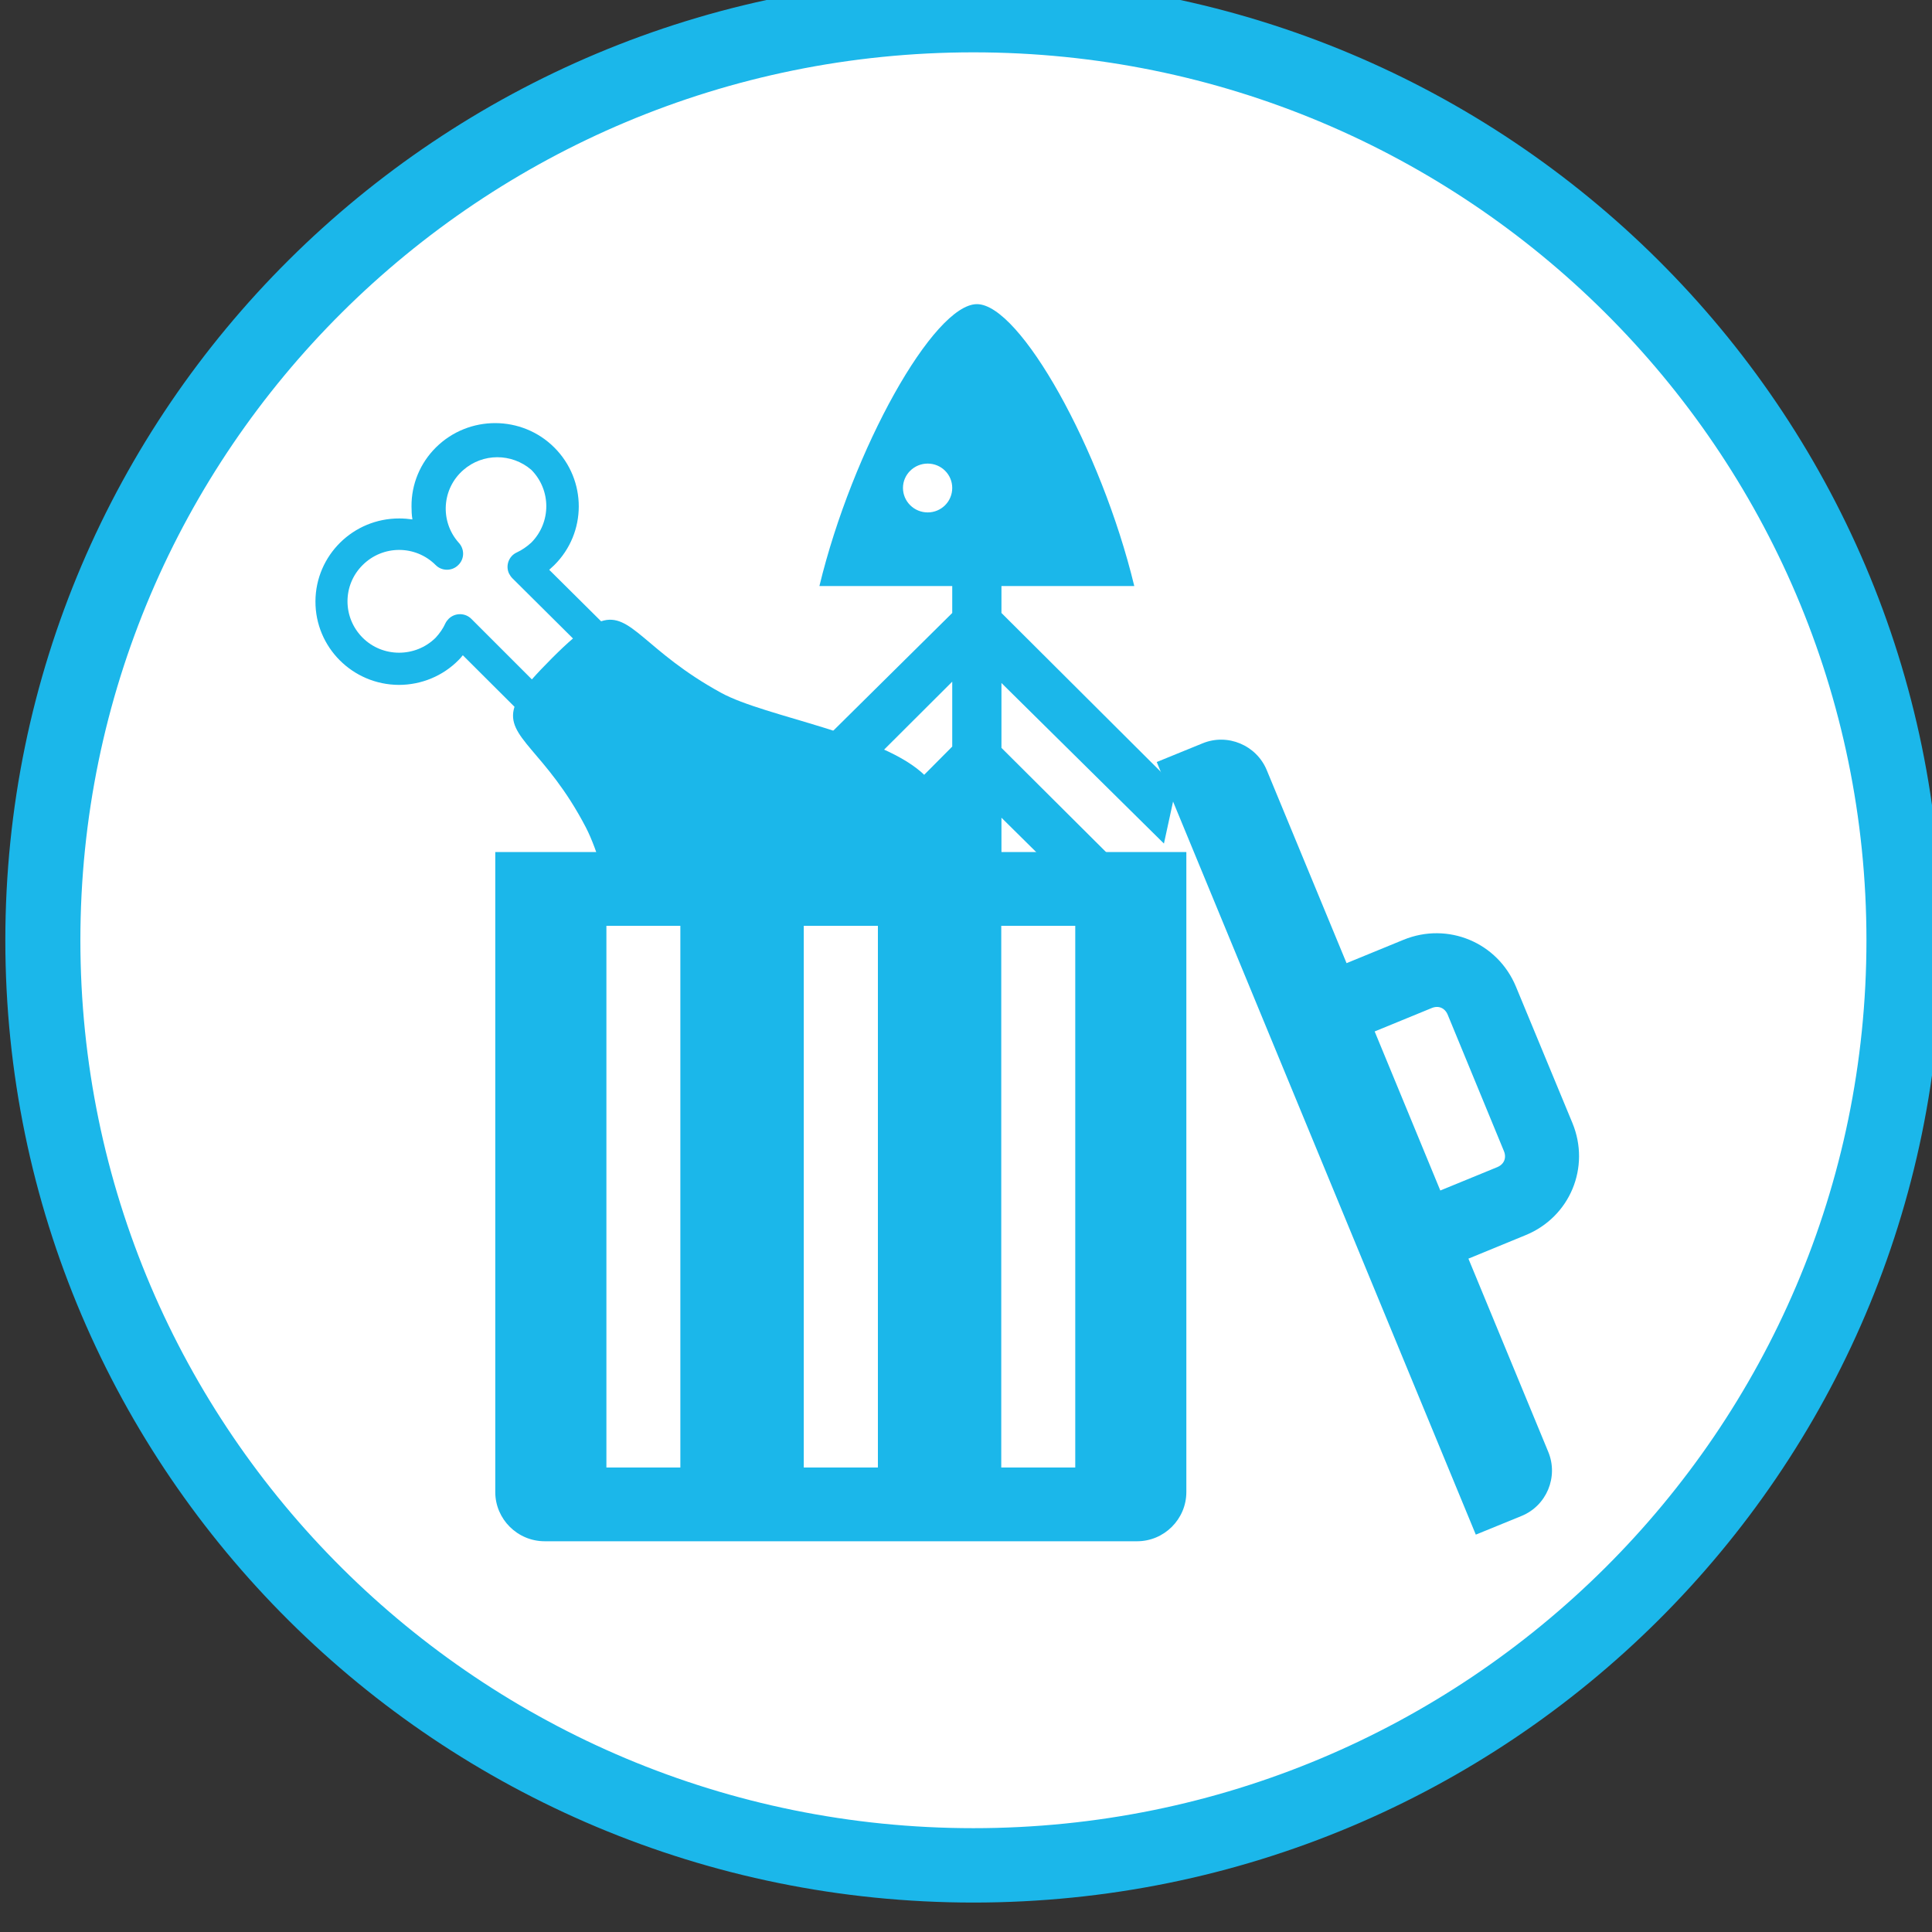
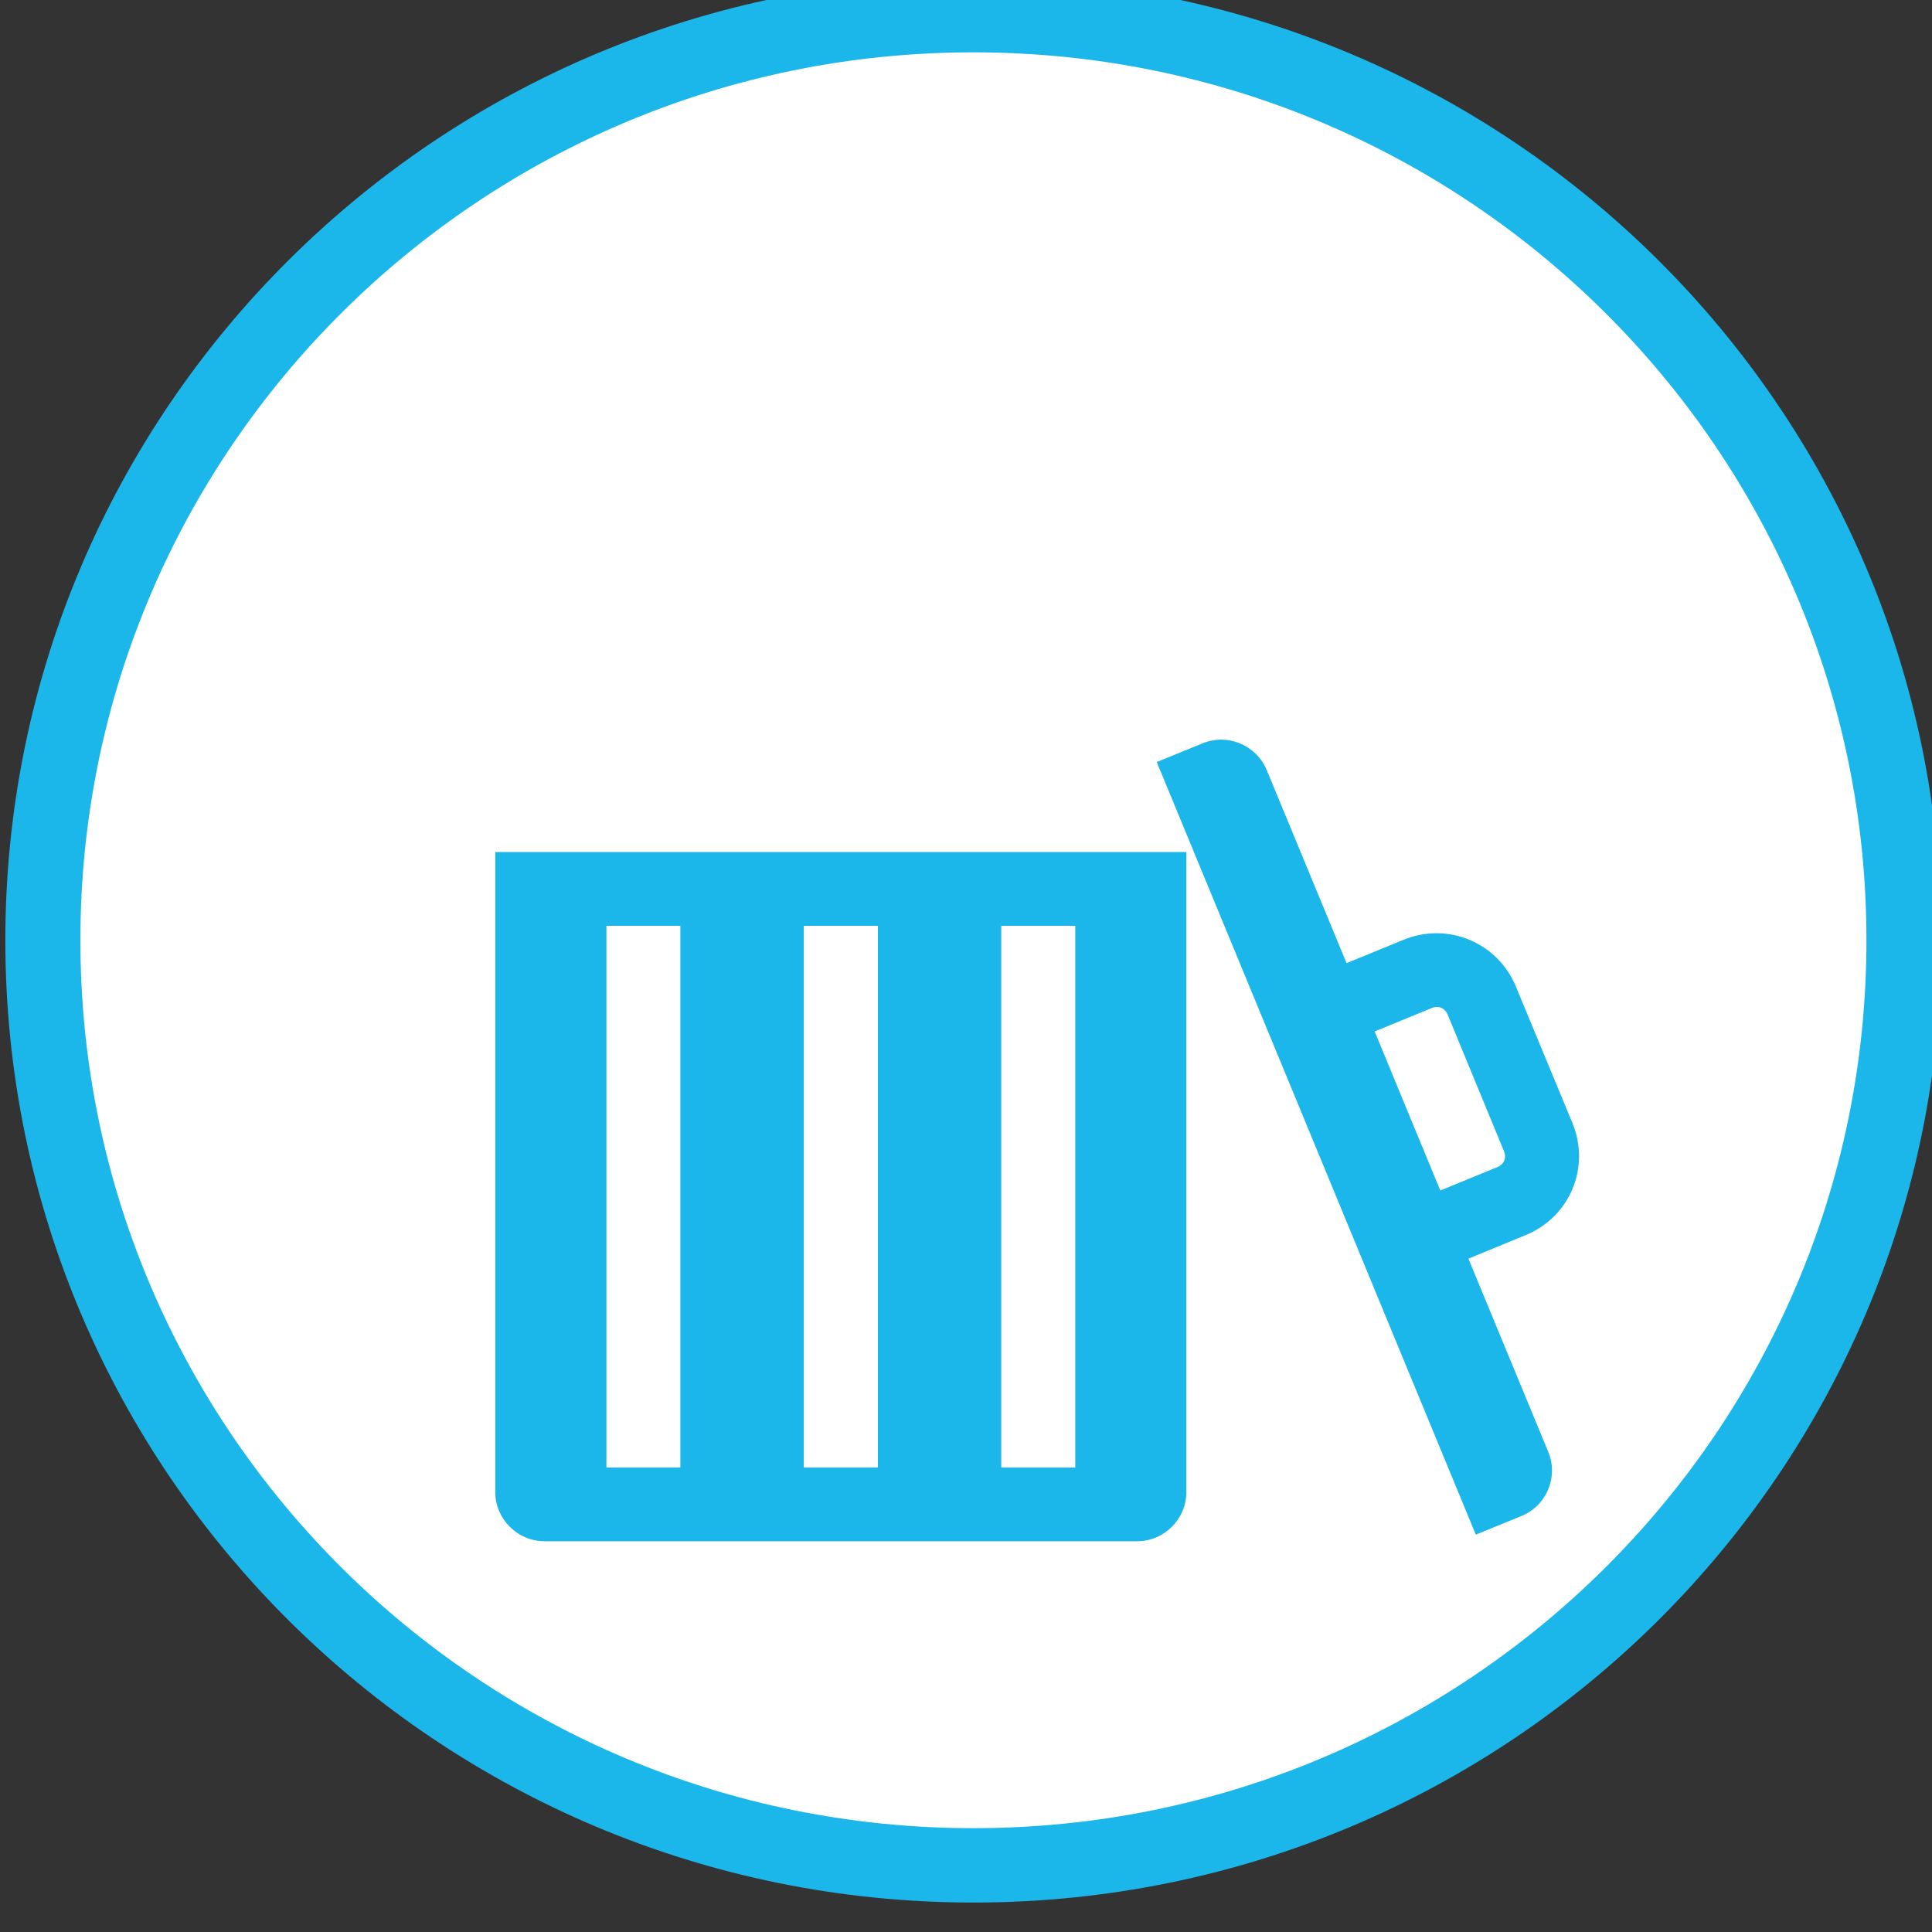
<svg xmlns="http://www.w3.org/2000/svg" width="40px" height="40px" viewBox="0 0 40 40" version="1.1">
  <rect x="0" y="0" width="40" height="40" fill="#333333" stroke="none" />
  <defs>
    <clipPath id="clip1">
-       <path d="M 16 6 L 25 6 L 25 17.754 L 16 17.754 Z M 16 6 " />
-     </clipPath>
+       </clipPath>
    <clipPath id="clip2">
      <path d="M 6 8 L 21 8 L 21 17.863 L 6 17.863 Z M 6 8 " />
    </clipPath>
  </defs>
  <g id="surface1">
    <path style="fill-rule:evenodd;fill:rgb(100%,100%,100%);fill-opacity:1;stroke-width:13.75;stroke-linecap:butt;stroke-linejoin:miter;stroke:rgb(10.588%,71.765%,91.765%);stroke-opacity:1;stroke-miterlimit:8;" d="M 303.003 1483 C 303.003 1388.577 379.342 1311.988 473.5 1311.988 C 567.658 1311.988 643.997 1388.577 643.997 1483 C 643.997 1577.423 567.658 1654.012 473.5 1654.012 C 379.342 1654.012 303.003 1577.423 303.003 1483 Z M 303.003 1483 " transform="matrix(0.113,0,0,0.112,-33.352,-146.629)" />
    <g clip-path="url(#clip1)" clip-rule="nonzero">
      <path style=" stroke:none;fill-rule:nonzero;fill:rgb(10.588%,71.765%,91.765%);fill-opacity:1;" d="M 16.965 12.133 L 19.715 12.133 L 19.715 12.691 L 16.098 16.27 L 16.355 17.465 L 19.715 14.113 L 19.715 15.457 L 16.609 18.582 L 16.863 19.75 L 19.715 16.906 L 19.715 18.25 L 17.094 20.863 L 17.348 22.031 L 19.691 19.699 L 19.691 21.043 L 17.578 23.148 L 17.832 24.316 L 19.691 22.465 L 19.691 25.078 L 17.195 28.605 C 18.215 28.453 19.23 28.227 20.227 27.871 C 21.219 28.199 22.211 28.453 23.258 28.605 L 20.762 25.078 L 20.734 25.055 L 20.734 22.516 L 22.594 24.367 L 22.848 23.199 L 20.734 21.094 L 20.734 19.75 L 23.078 22.082 L 23.332 20.914 L 20.734 18.277 L 20.734 16.93 L 23.586 19.75 L 23.844 18.582 L 20.734 15.484 L 20.734 14.141 L 24.098 17.465 L 24.352 16.297 L 20.734 12.691 L 20.734 12.133 L 23.484 12.133 C 22.797 9.293 21.117 6.297 20.227 6.297 C 19.332 6.297 17.652 9.293 16.965 12.133 Z M 19.715 10.102 C 19.715 10.383 19.488 10.609 19.207 10.609 C 18.926 10.609 18.695 10.383 18.695 10.102 C 18.695 9.824 18.926 9.598 19.207 9.598 C 19.488 9.598 19.715 9.824 19.715 10.102 Z M 19.715 10.102 " />
    </g>
    <g clip-path="url(#clip2)" clip-rule="nonzero">
-       <path style=" stroke:none;fill-rule:nonzero;fill:rgb(10.588%,71.765%,91.765%);fill-opacity:1;" d="M 19.156 21.316 C 20.613 19.867 20.613 17.512 19.156 16.062 C 18.285 15.195 15.848 14.848 14.93 14.344 C 13.352 13.48 13.07 12.656 12.445 12.863 L 11.371 11.797 C 11.406 11.766 11.441 11.734 11.473 11.703 C 12.152 11.031 12.152 9.941 11.477 9.266 C 10.805 8.594 9.707 8.59 9.027 9.262 C 8.699 9.586 8.516 10.027 8.52 10.484 C 8.52 10.574 8.523 10.664 8.539 10.754 C 8.449 10.742 8.359 10.734 8.27 10.734 C 7.312 10.73 6.535 11.5 6.531 12.449 C 6.527 13.402 7.301 14.176 8.258 14.18 C 8.723 14.18 9.168 13.996 9.492 13.668 C 9.523 13.637 9.555 13.602 9.582 13.566 L 10.652 14.633 C 10.449 15.273 11.301 15.539 12.129 17.129 C 12.617 18.066 13.008 20.449 13.875 21.316 C 15.336 22.766 17.695 22.766 19.156 21.316 Z M 9.758 12.812 C 9.629 12.684 9.418 12.684 9.289 12.812 C 9.262 12.84 9.238 12.871 9.223 12.902 C 9.172 13.016 9.102 13.113 9.02 13.203 C 8.602 13.617 7.922 13.617 7.508 13.203 C 7.09 12.785 7.09 12.113 7.508 11.699 C 7.926 11.281 8.602 11.281 9.02 11.699 C 9.148 11.828 9.359 11.828 9.488 11.699 C 9.621 11.57 9.621 11.363 9.492 11.23 C 9.105 10.789 9.148 10.117 9.594 9.73 C 9.996 9.379 10.594 9.379 11 9.727 C 11.414 10.145 11.414 10.816 11 11.234 C 10.91 11.316 10.809 11.387 10.699 11.438 C 10.535 11.512 10.461 11.711 10.539 11.875 C 10.559 11.91 10.578 11.941 10.605 11.969 L 11.863 13.219 C 11.734 13.328 11.59 13.465 11.426 13.629 C 11.258 13.797 11.125 13.938 11.012 14.066 Z M 9.758 12.812 " />
-     </g>
+       </g>
    <path style=" stroke:none;fill-rule:evenodd;fill:rgb(10.588%,71.765%,91.765%);fill-opacity:1;" d="M 32.055 30.059 L 30.402 26.059 L 31.582 25.574 C 32.504 25.199 32.934 24.168 32.555 23.25 L 31.387 20.43 C 31.008 19.512 29.977 19.082 29.059 19.457 L 27.879 19.941 L 26.227 15.945 C 26.012 15.426 25.414 15.176 24.895 15.391 L 23.949 15.777 L 30.555 31.773 L 31.5 31.387 C 32.02 31.176 32.27 30.578 32.055 30.059 Z M 29.641 20.871 C 29.781 20.812 29.914 20.867 29.973 21.008 L 31.137 23.832 C 31.195 23.973 31.141 24.105 31 24.164 L 29.82 24.648 L 28.461 21.355 Z M 29.641 20.871 " />
    <path style=" stroke:none;fill-rule:evenodd;fill:rgb(10.588%,71.765%,91.765%);fill-opacity:1;" d="M 10.254 30.891 C 10.254 31.453 10.715 31.91 11.277 31.91 L 23.543 31.91 C 24.102 31.91 24.562 31.453 24.562 30.891 L 24.562 17.641 L 10.254 17.641 Z M 20.73 19.168 L 22.262 19.168 L 22.262 30.383 L 20.73 30.383 Z M 16.641 19.168 L 18.176 19.168 L 18.176 30.383 L 16.641 30.383 Z M 12.555 19.168 L 14.086 19.168 L 14.086 30.383 L 12.555 30.383 Z M 12.555 19.168 " />
  </g>
</svg>